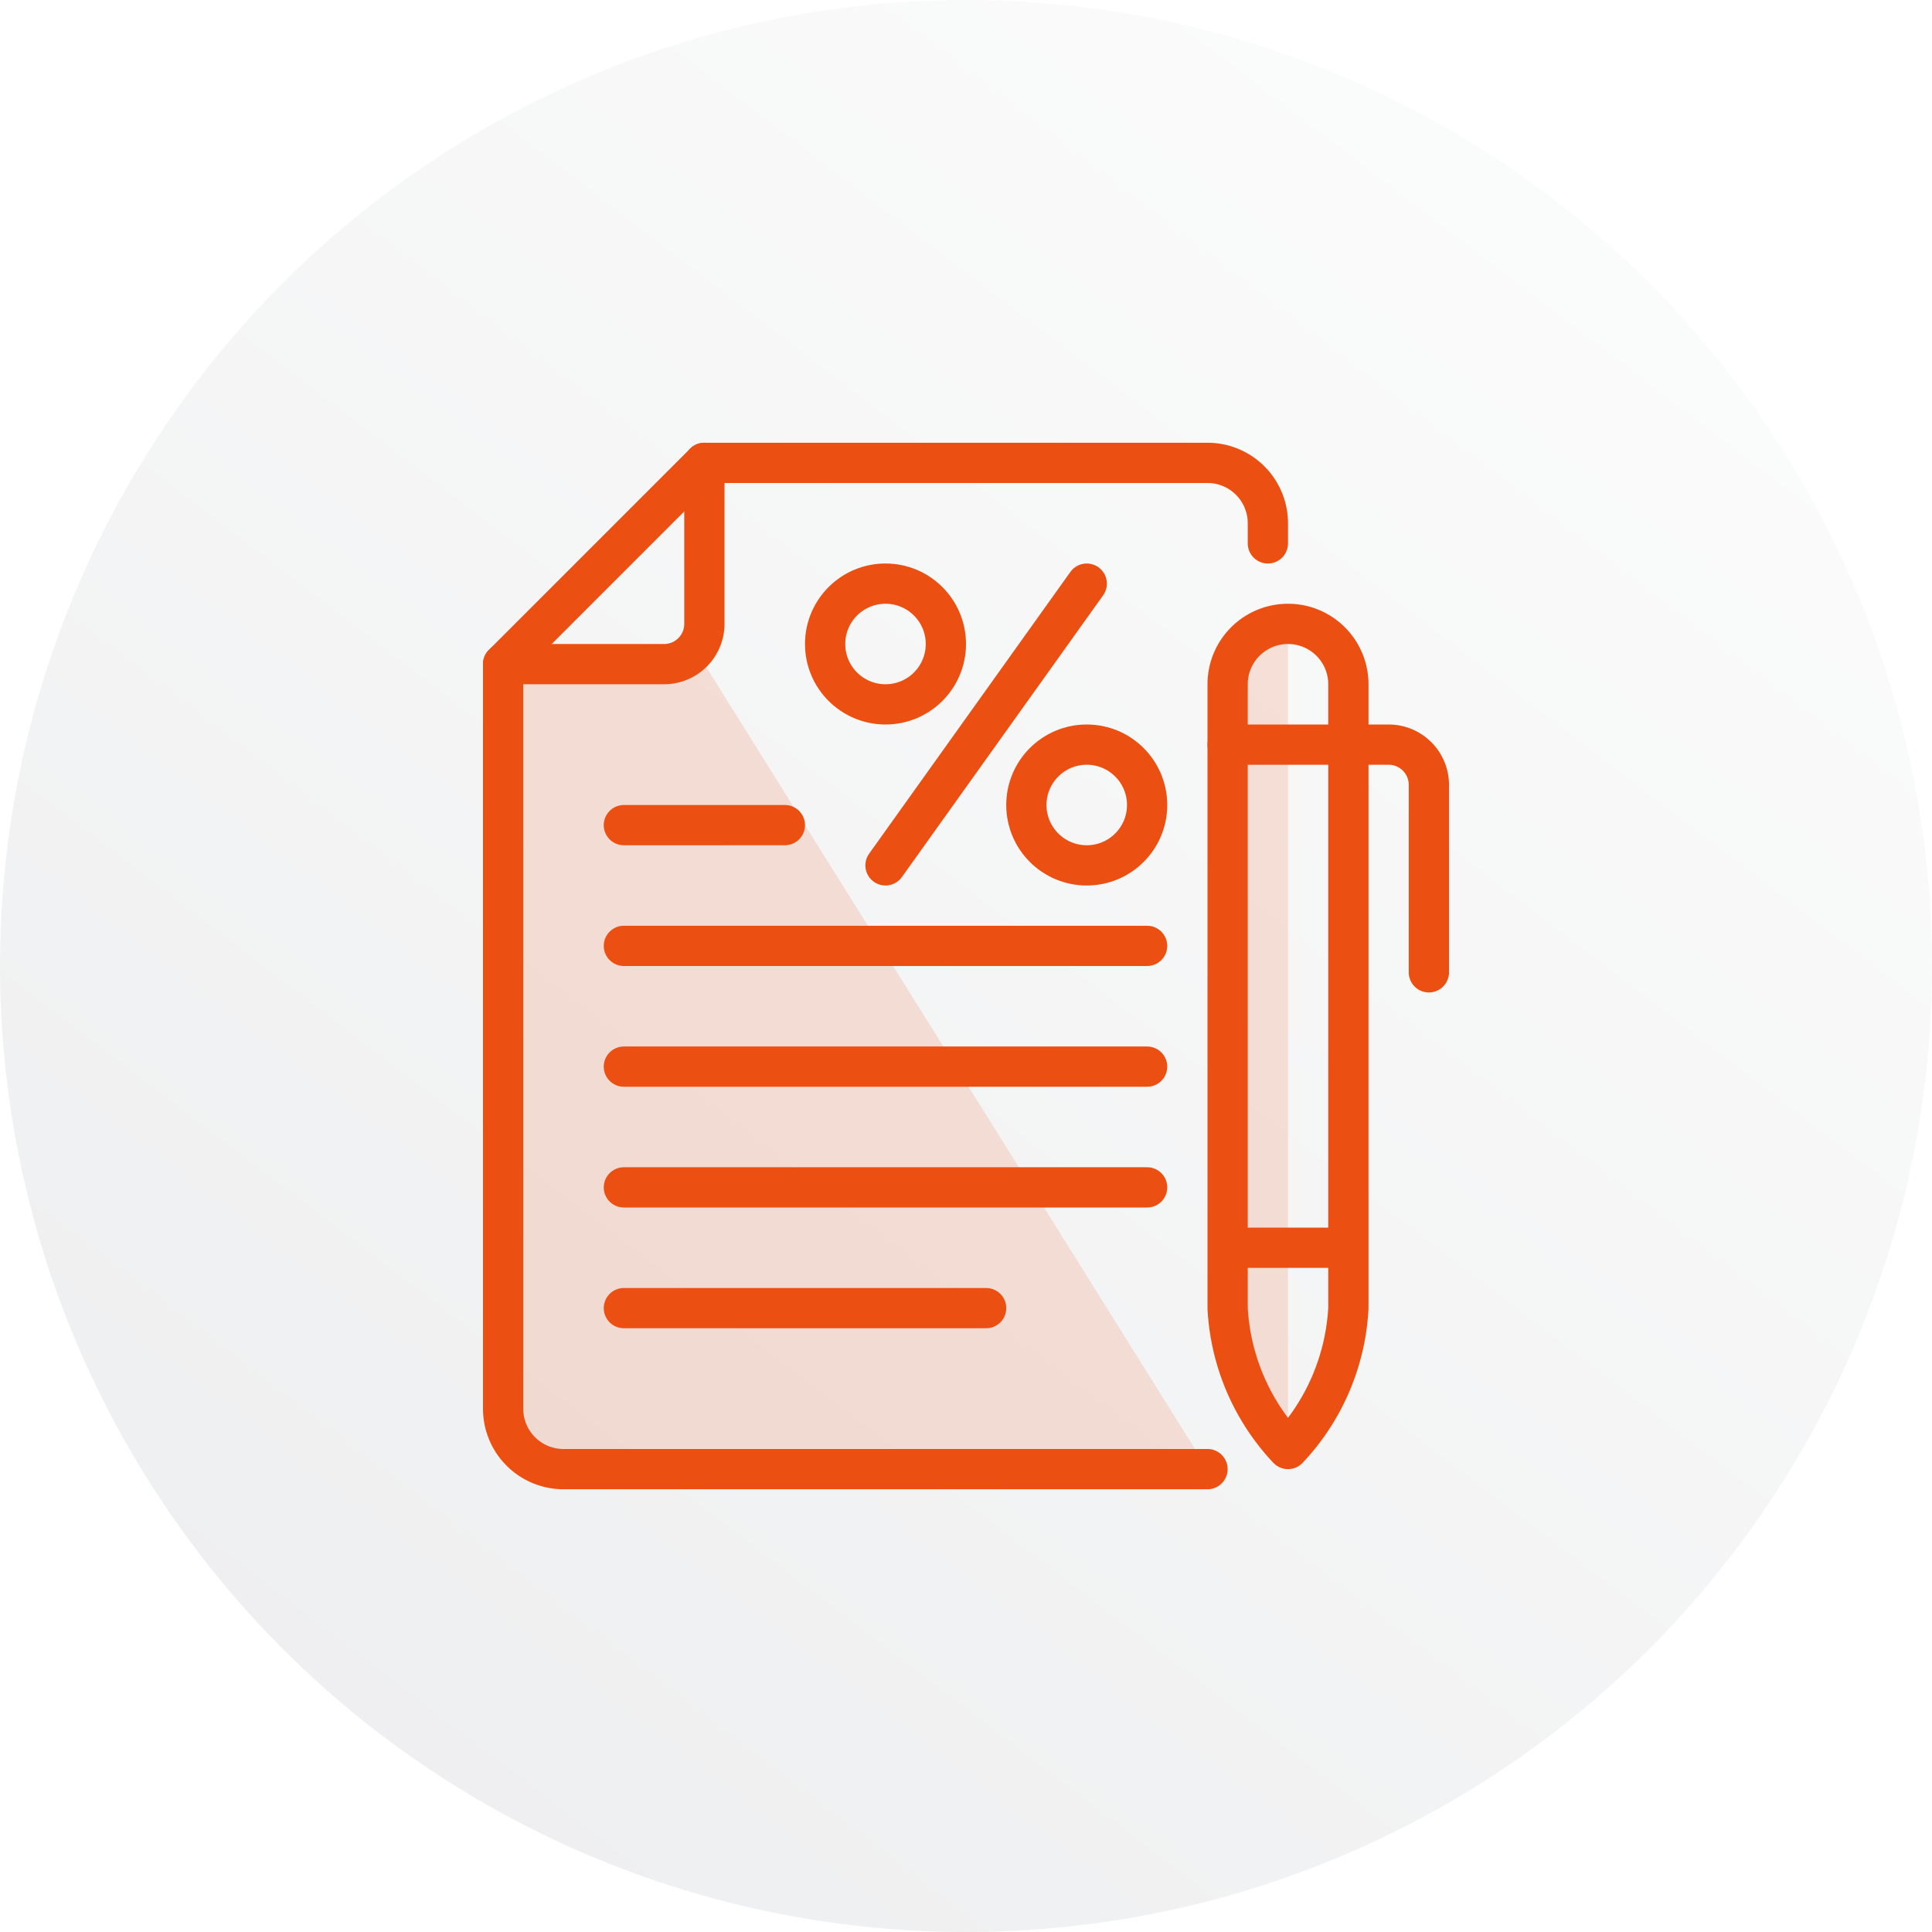
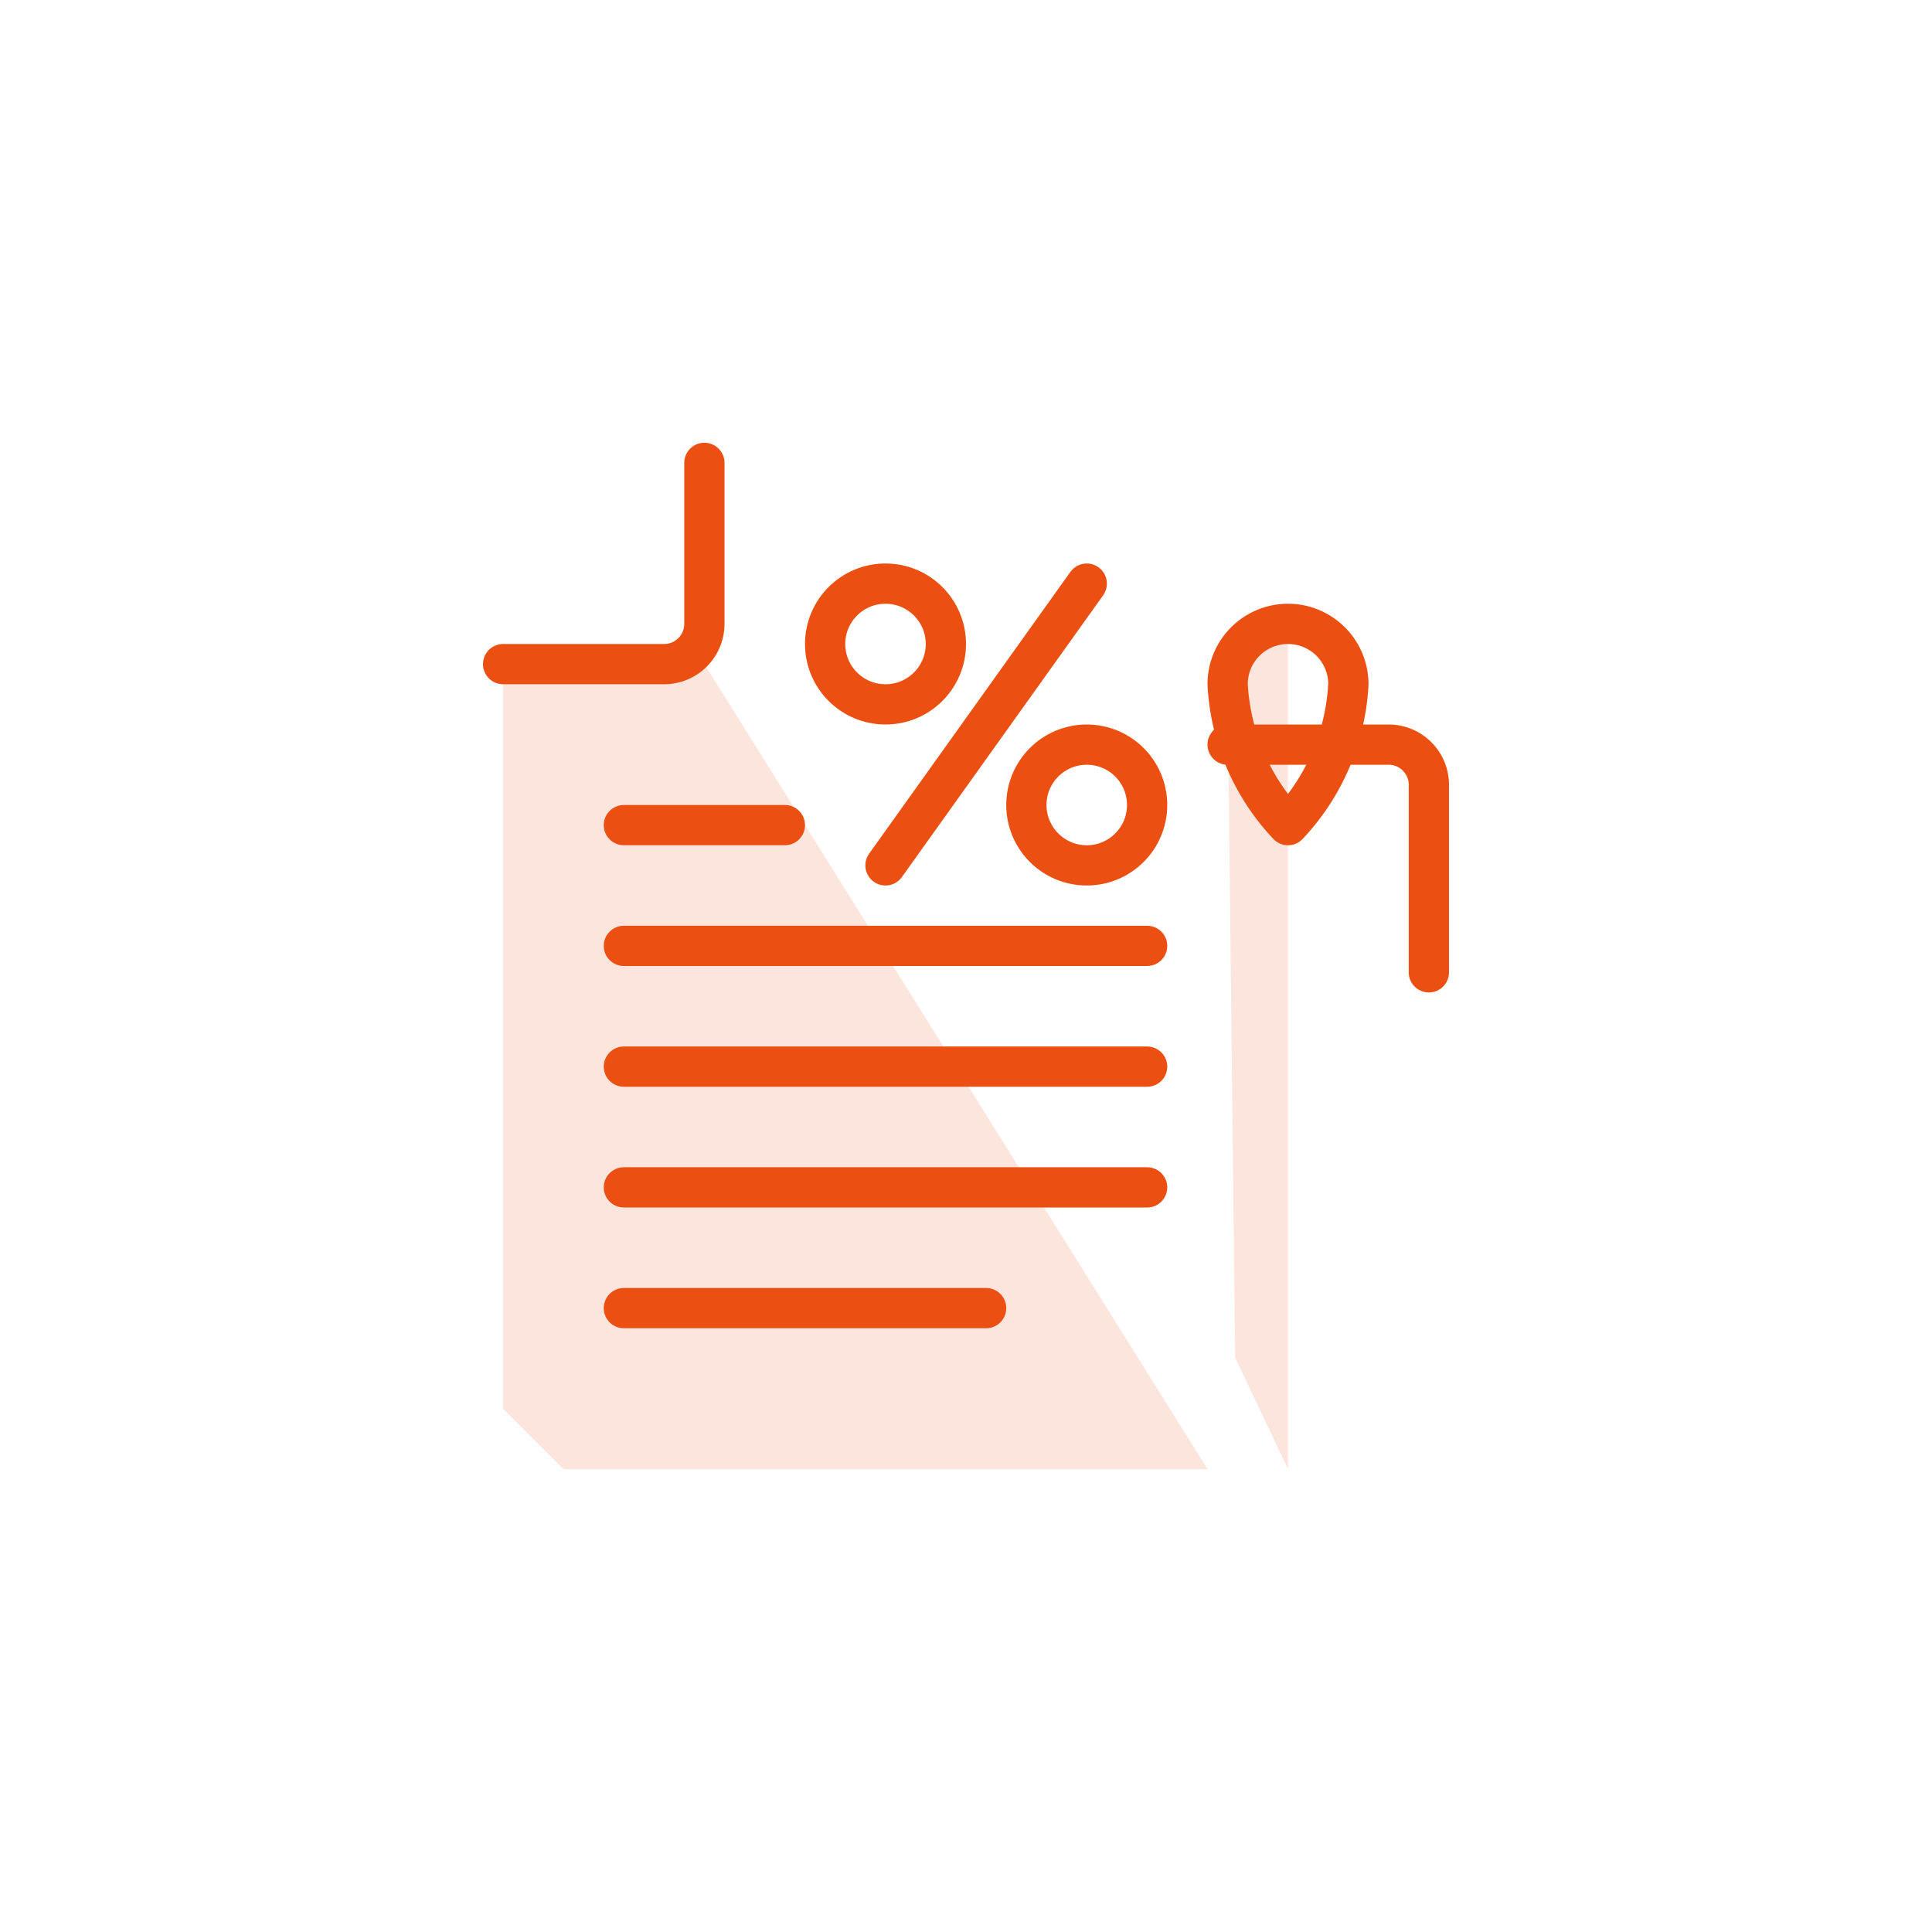
<svg xmlns="http://www.w3.org/2000/svg" width="96" height="96" viewBox="0 0 96 96">
  <defs>
    <linearGradient id="linear-gradient" x1="0.761" y1="0.122" x2="0.197" y2="0.86" gradientUnits="objectBoundingBox">
      <stop offset="0" stop-color="#dee0e2" />
      <stop offset="1" stop-color="#91969d" />
    </linearGradient>
    <clipPath id="clip-path">
      <rect id="Rectangle_1153" data-name="Rectangle 1153" width="48" height="52" fill="none" />
    </clipPath>
    <clipPath id="clip-path-3">
      <rect id="Rectangle_1150" data-name="Rectangle 1150" width="3.011" height="42" transform="translate(36.989 9)" fill="none" />
    </clipPath>
    <clipPath id="clip-path-4">
      <rect id="Rectangle_1151" data-name="Rectangle 1151" width="35" height="40" transform="translate(1 11)" fill="none" />
    </clipPath>
  </defs>
  <g id="Group_2070" data-name="Group 2070" transform="translate(-694 -148)">
-     <circle id="Ellipse_242" data-name="Ellipse 242" cx="48" cy="48" r="48" transform="translate(694 148)" opacity="0.15" fill="url(#linear-gradient)" />
    <g id="Group_2044" data-name="Group 2044" transform="translate(718 170)">
      <g id="Group_2043" data-name="Group 2043" clip-path="url(#clip-path)">
        <g id="Group_2042" data-name="Group 2042">
          <g id="Group_2041" data-name="Group 2041" clip-path="url(#clip-path)">
            <g id="Group_2037" data-name="Group 2037" opacity="0.15">
              <g id="Group_2036" data-name="Group 2036">
                <g id="Group_2035" data-name="Group 2035" clip-path="url(#clip-path-3)">
                  <path id="Path_19548" data-name="Path 19548" d="M37.372,45.454,36.989,11,40,9V51" fill="#eb4f12" />
                </g>
              </g>
            </g>
            <g id="Group_2040" data-name="Group 2040" opacity="0.15">
              <g id="Group_2039" data-name="Group 2039">
                <g id="Group_2038" data-name="Group 2038" clip-path="url(#clip-path-4)">
                  <path id="Path_19549" data-name="Path 19549" d="M11,11,36,51H4L1,48V11Z" fill="#eb4f12" />
                </g>
              </g>
            </g>
            <path id="Path_19550" data-name="Path 19550" d="M11,1V9a2,2,0,0,1-2,2H1" fill="none" stroke="#eb4f12" stroke-linecap="round" stroke-linejoin="round" stroke-width="2" />
-             <path id="Path_19551" data-name="Path 19551" d="M36,51H4a3,3,0,0,1-3-3V11L11,1H36a3,3,0,0,1,3,3V5" fill="none" stroke="#eb4f12" stroke-linecap="round" stroke-linejoin="round" stroke-width="2" />
            <line id="Line_554" data-name="Line 554" x2="26" transform="translate(7 37)" fill="none" stroke="#eb4f12" stroke-linecap="round" stroke-linejoin="round" stroke-width="2" />
            <line id="Line_555" data-name="Line 555" x2="18" transform="translate(7 43)" fill="none" stroke="#eb4f12" stroke-linecap="round" stroke-linejoin="round" stroke-width="2" />
            <line id="Line_556" data-name="Line 556" x1="26" transform="translate(7 31)" fill="none" stroke="#eb4f12" stroke-linecap="round" stroke-linejoin="round" stroke-width="2" />
            <line id="Line_557" data-name="Line 557" x1="26" transform="translate(7 25)" fill="none" stroke="#eb4f12" stroke-linecap="round" stroke-linejoin="round" stroke-width="2" />
            <line id="Line_558" data-name="Line 558" x1="8" transform="translate(7 19)" fill="none" stroke="#eb4f12" stroke-linecap="round" stroke-linejoin="round" stroke-width="2" />
-             <path id="Path_19552" data-name="Path 19552" d="M40,9h0a3,3,0,0,0-3,3V43a11.043,11.043,0,0,0,3,7,11.043,11.043,0,0,0,3-7V12A3,3,0,0,0,40,9Z" fill="none" stroke="#eb4f12" stroke-linejoin="round" stroke-width="2" />
+             <path id="Path_19552" data-name="Path 19552" d="M40,9h0a3,3,0,0,0-3,3a11.043,11.043,0,0,0,3,7,11.043,11.043,0,0,0,3-7V12A3,3,0,0,0,40,9Z" fill="none" stroke="#eb4f12" stroke-linejoin="round" stroke-width="2" />
            <path id="Path_19553" data-name="Path 19553" d="M37,15h8a2,2,0,0,1,2,2v9.314" fill="none" stroke="#eb4f12" stroke-linecap="round" stroke-linejoin="round" stroke-width="2" />
-             <line id="Line_559" data-name="Line 559" x1="6" transform="translate(37 40)" fill="none" stroke="#eb4f12" stroke-linejoin="round" stroke-width="2" />
            <line id="Line_560" data-name="Line 560" y1="14" x2="10" transform="translate(20 7)" fill="none" stroke="#eb4f12" stroke-linecap="round" stroke-linejoin="round" stroke-width="2" />
            <circle id="Ellipse_256" data-name="Ellipse 256" cx="3" cy="3" r="3" transform="translate(17 7)" fill="none" stroke="#eb4f12" stroke-linecap="round" stroke-linejoin="round" stroke-width="2" />
            <circle id="Ellipse_257" data-name="Ellipse 257" cx="3" cy="3" r="3" transform="translate(27 15)" fill="none" stroke="#eb4f12" stroke-linecap="round" stroke-linejoin="round" stroke-width="2" />
          </g>
        </g>
      </g>
    </g>
  </g>
</svg>